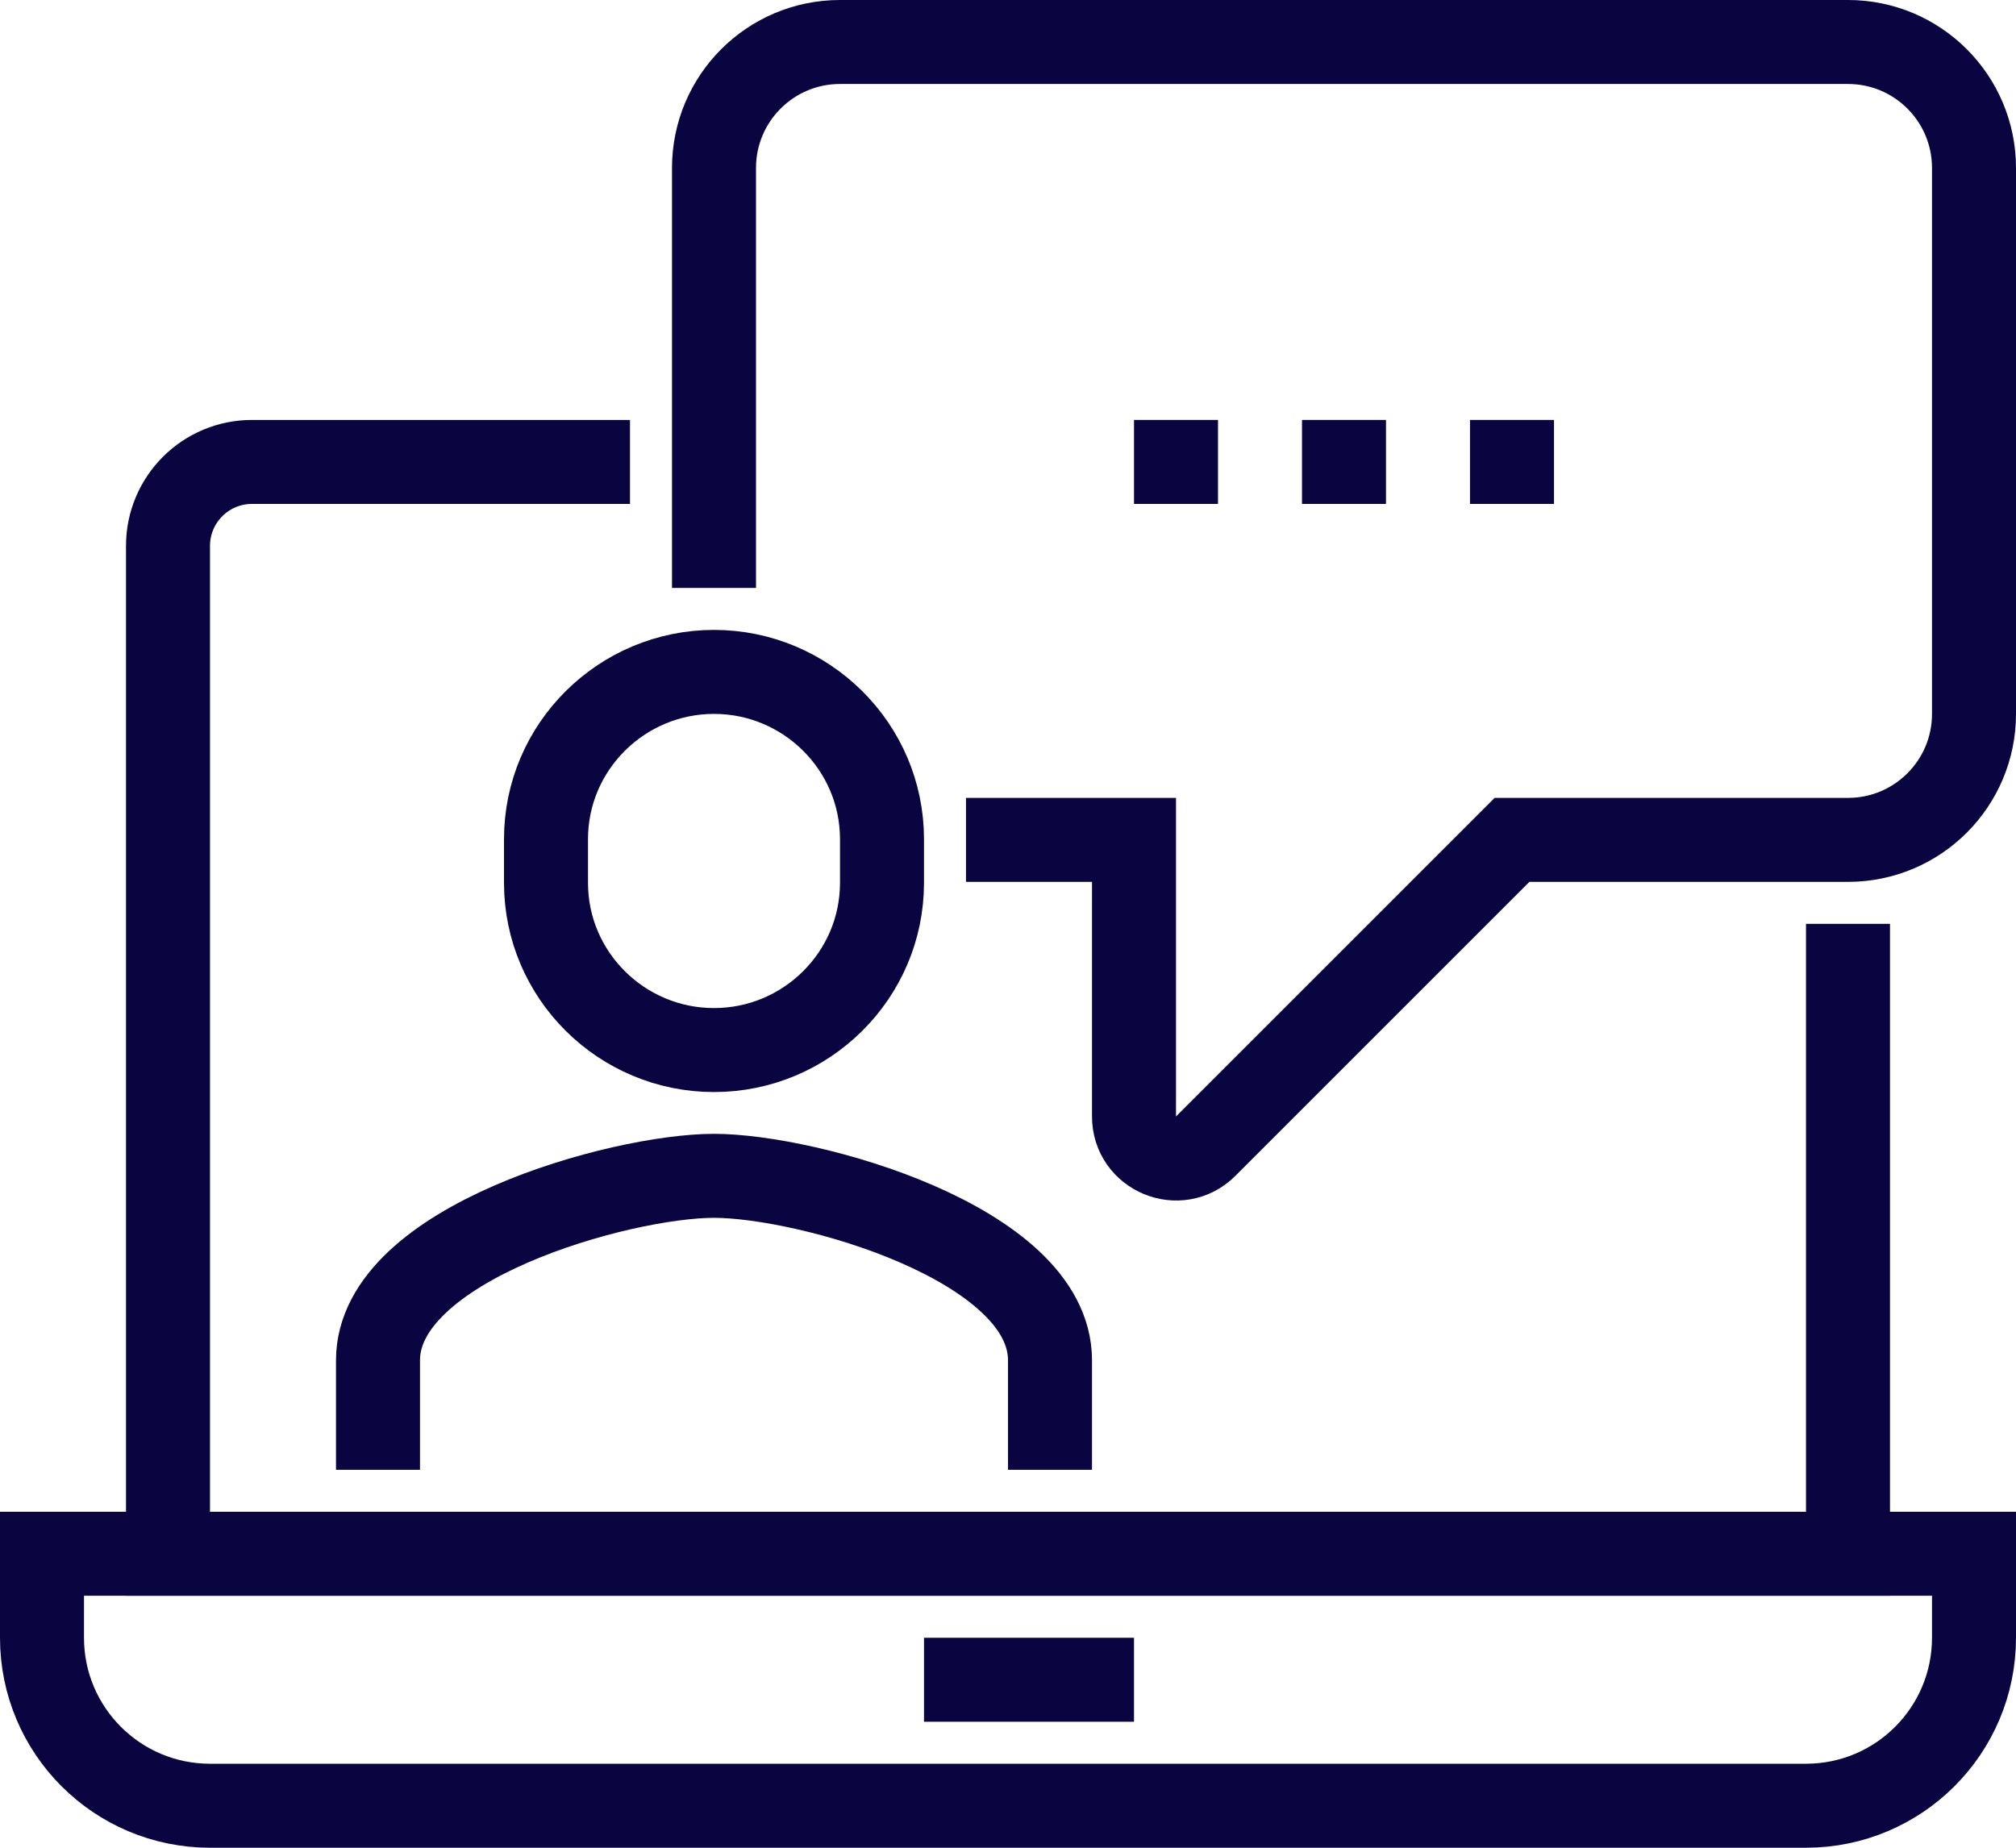
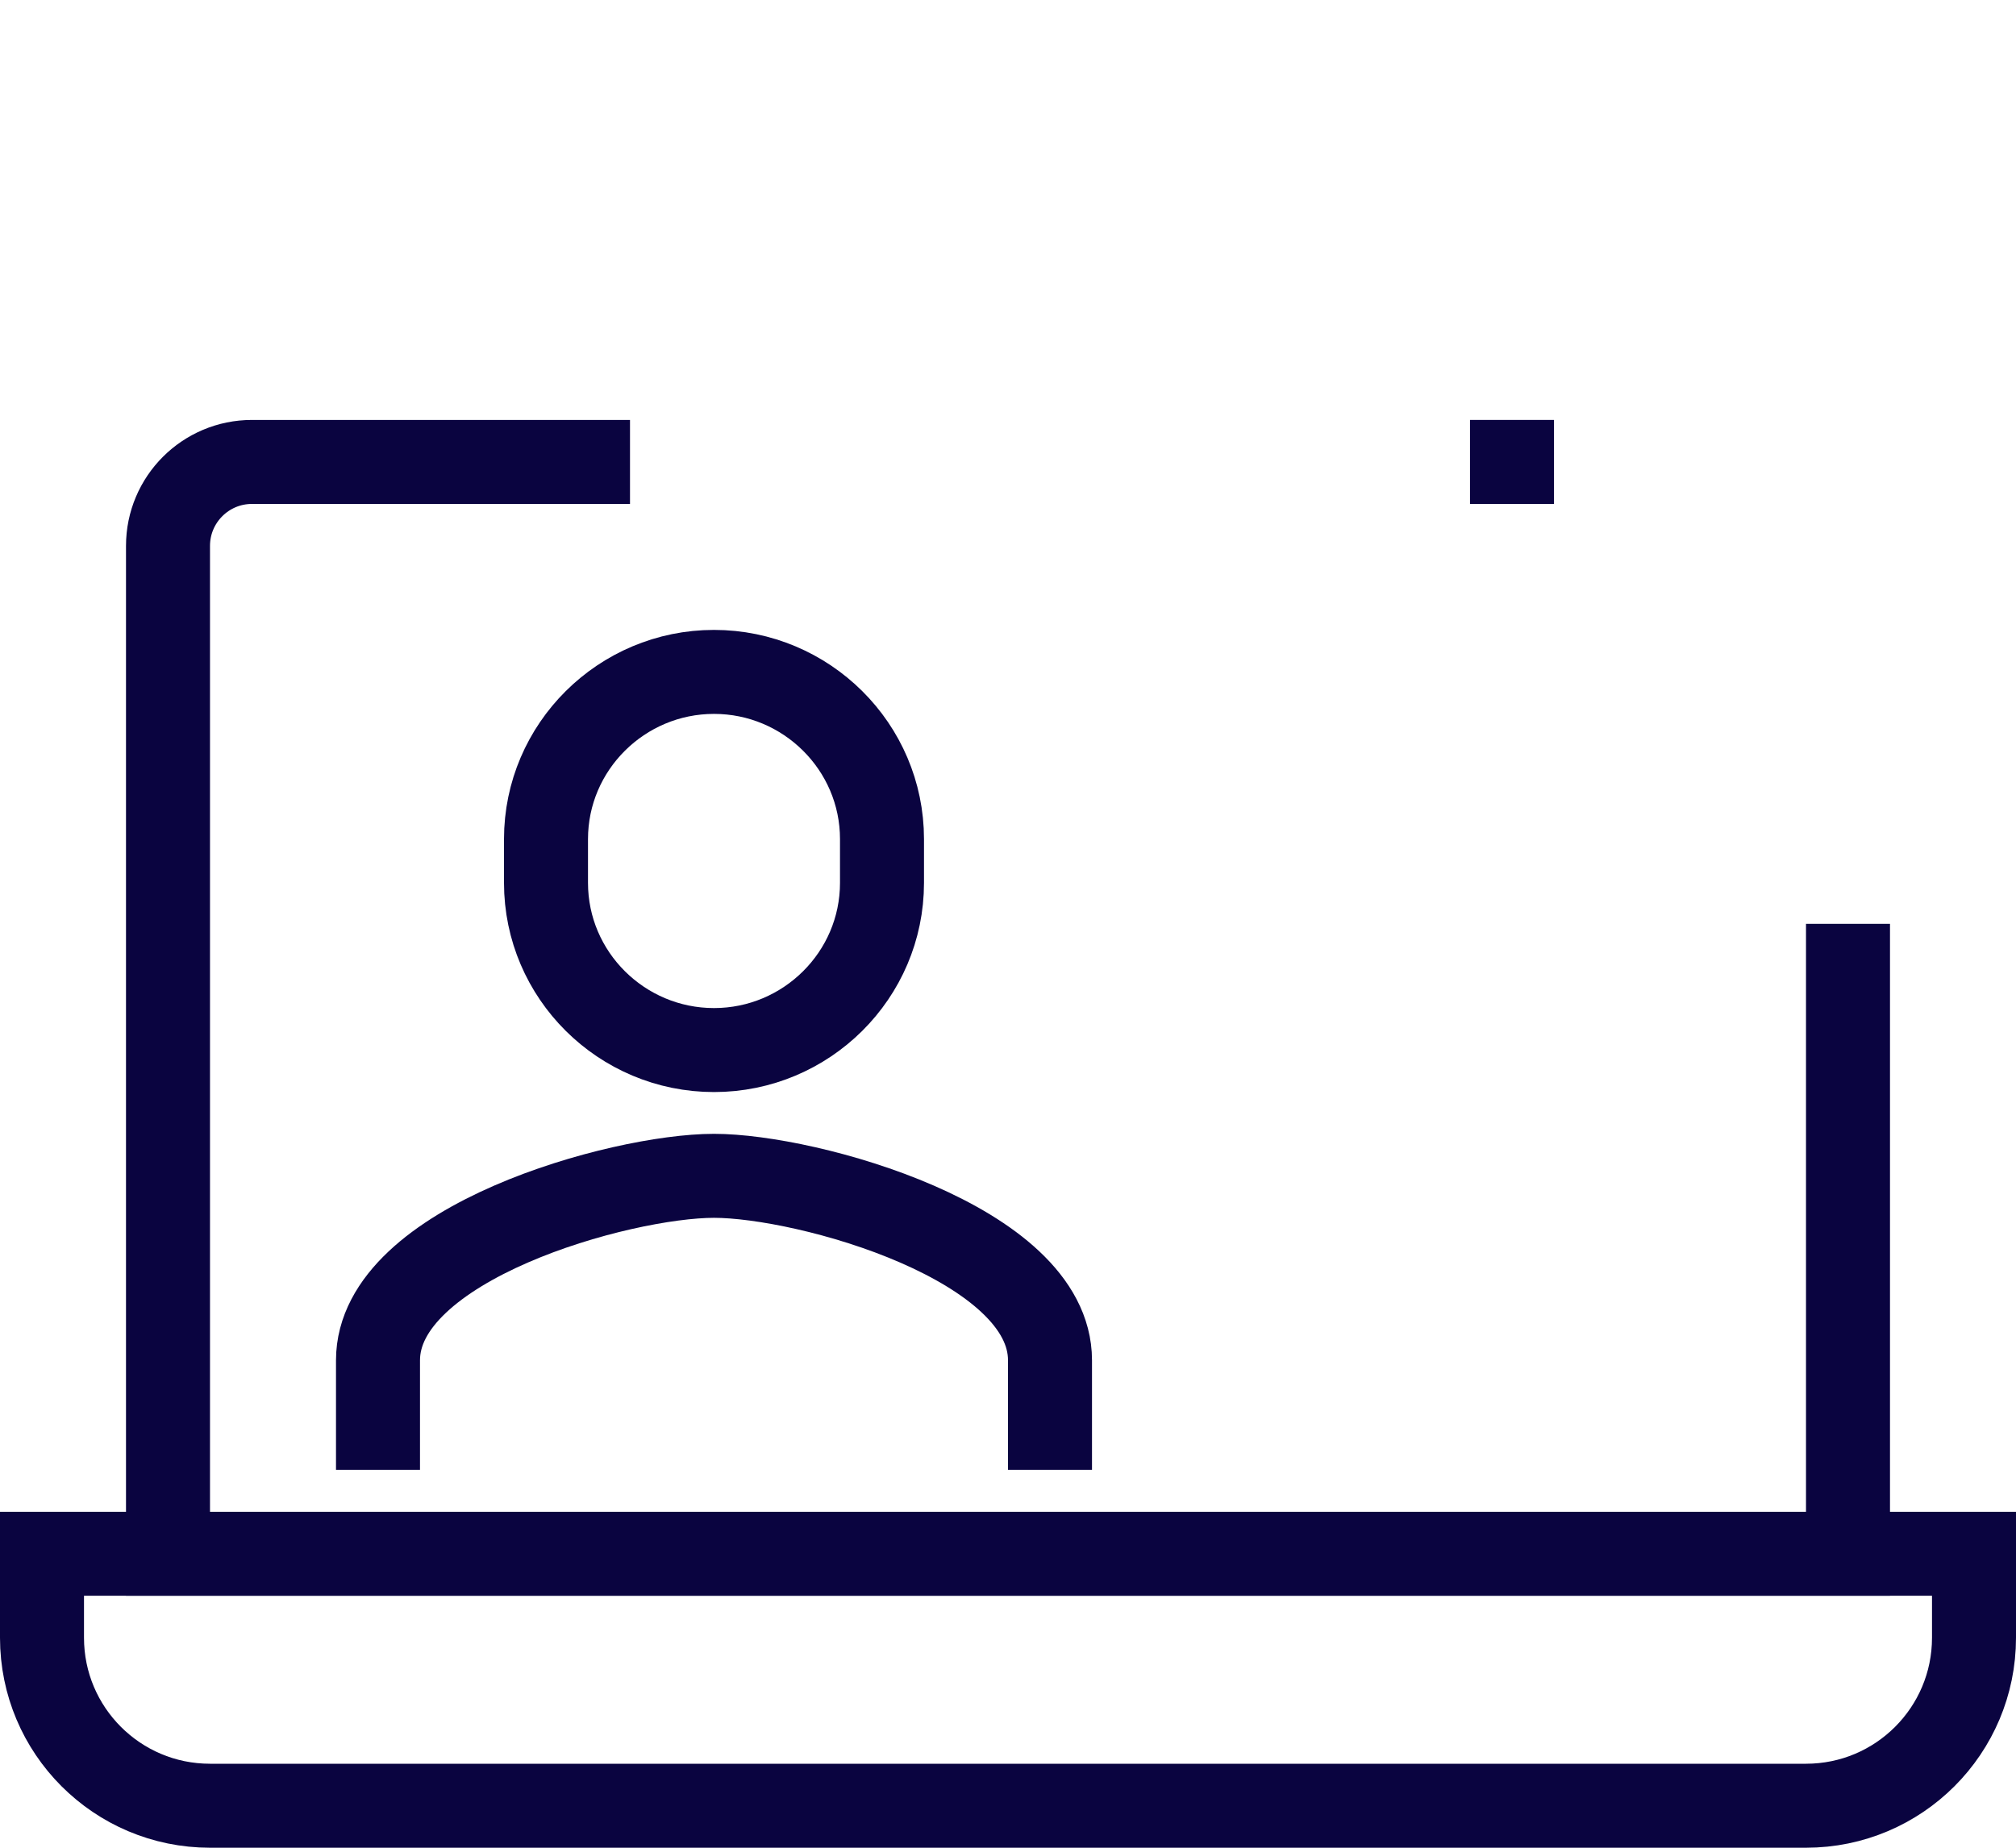
<svg xmlns="http://www.w3.org/2000/svg" width="48" height="44" viewBox="0 0 48 44" fill="none">
  <path d="M44 22V37H4V13C4 11.895 4.895 11 6 11H15" stroke="#0A0440" stroke-width="2" />
  <path fill-rule="evenodd" clip-rule="evenodd" d="M47 37H1V39C1 41.209 2.791 43 5 43H43C45.209 43 47 41.209 47 39V37Z" stroke="#0A0440" stroke-width="2" />
-   <path d="M22 40H27" stroke="#0A0440" stroke-width="2" />
-   <path d="M17 14V4C17 2.343 18.343 1 20 1H44C45.657 1 47 2.343 47 4V17C47 18.657 45.657 20 44 20H36L28.707 27.293C28.077 27.923 27 27.477 27 26.586V20H23" stroke="#0A0440" stroke-width="2" />
  <path d="M25 35V32.392C25 29.603 19.229 28 17 28C14.771 28 9 29.603 9 32.392V35" stroke="#0A0440" stroke-width="2" />
  <path fill-rule="evenodd" clip-rule="evenodd" d="M17 16C14.801 16 13 17.783 13 19.982V21.023C13 23.223 14.801 25.005 17 25.005C19.199 25.005 21 23.223 21 21.023V19.982C21 17.783 19.199 16 17 16Z" stroke="#0A0440" stroke-width="2" />
-   <path d="M27 11H29" stroke="#0A0440" stroke-width="2" />
-   <path d="M31 11H33" stroke="#0A0440" stroke-width="2" />
  <path d="M35 11H37" stroke="#0A0440" stroke-width="2" />
</svg>